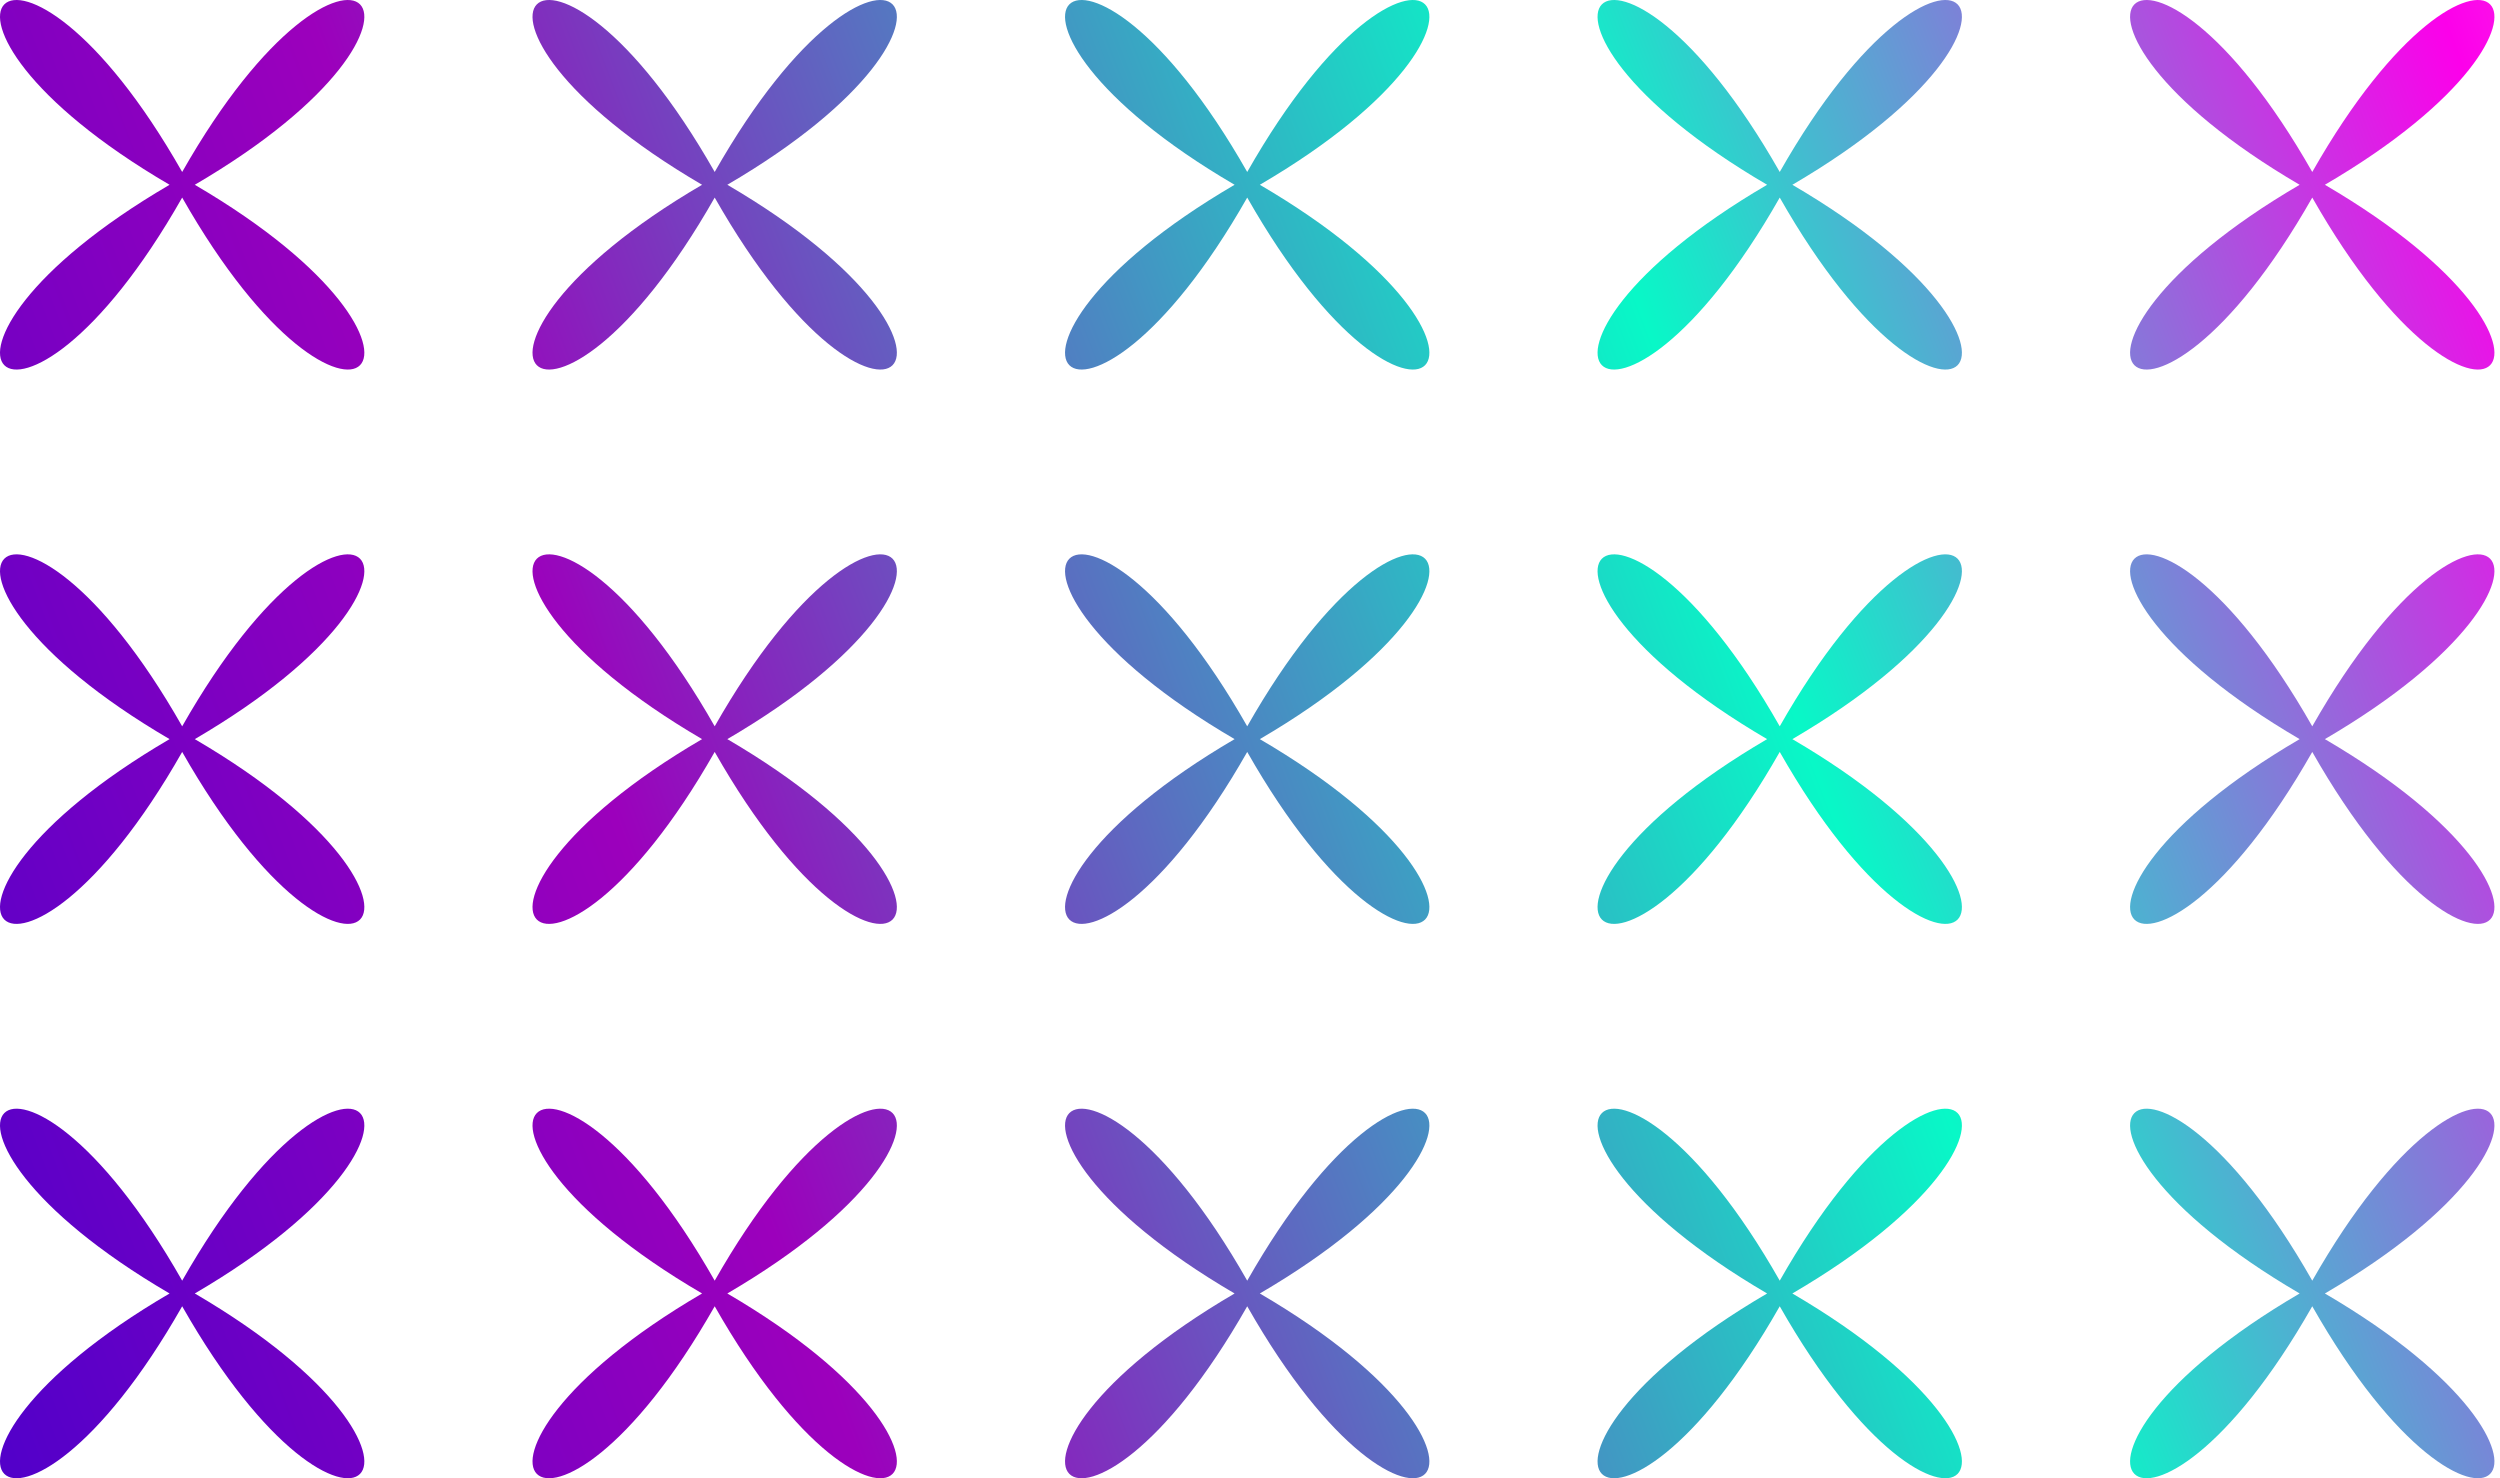
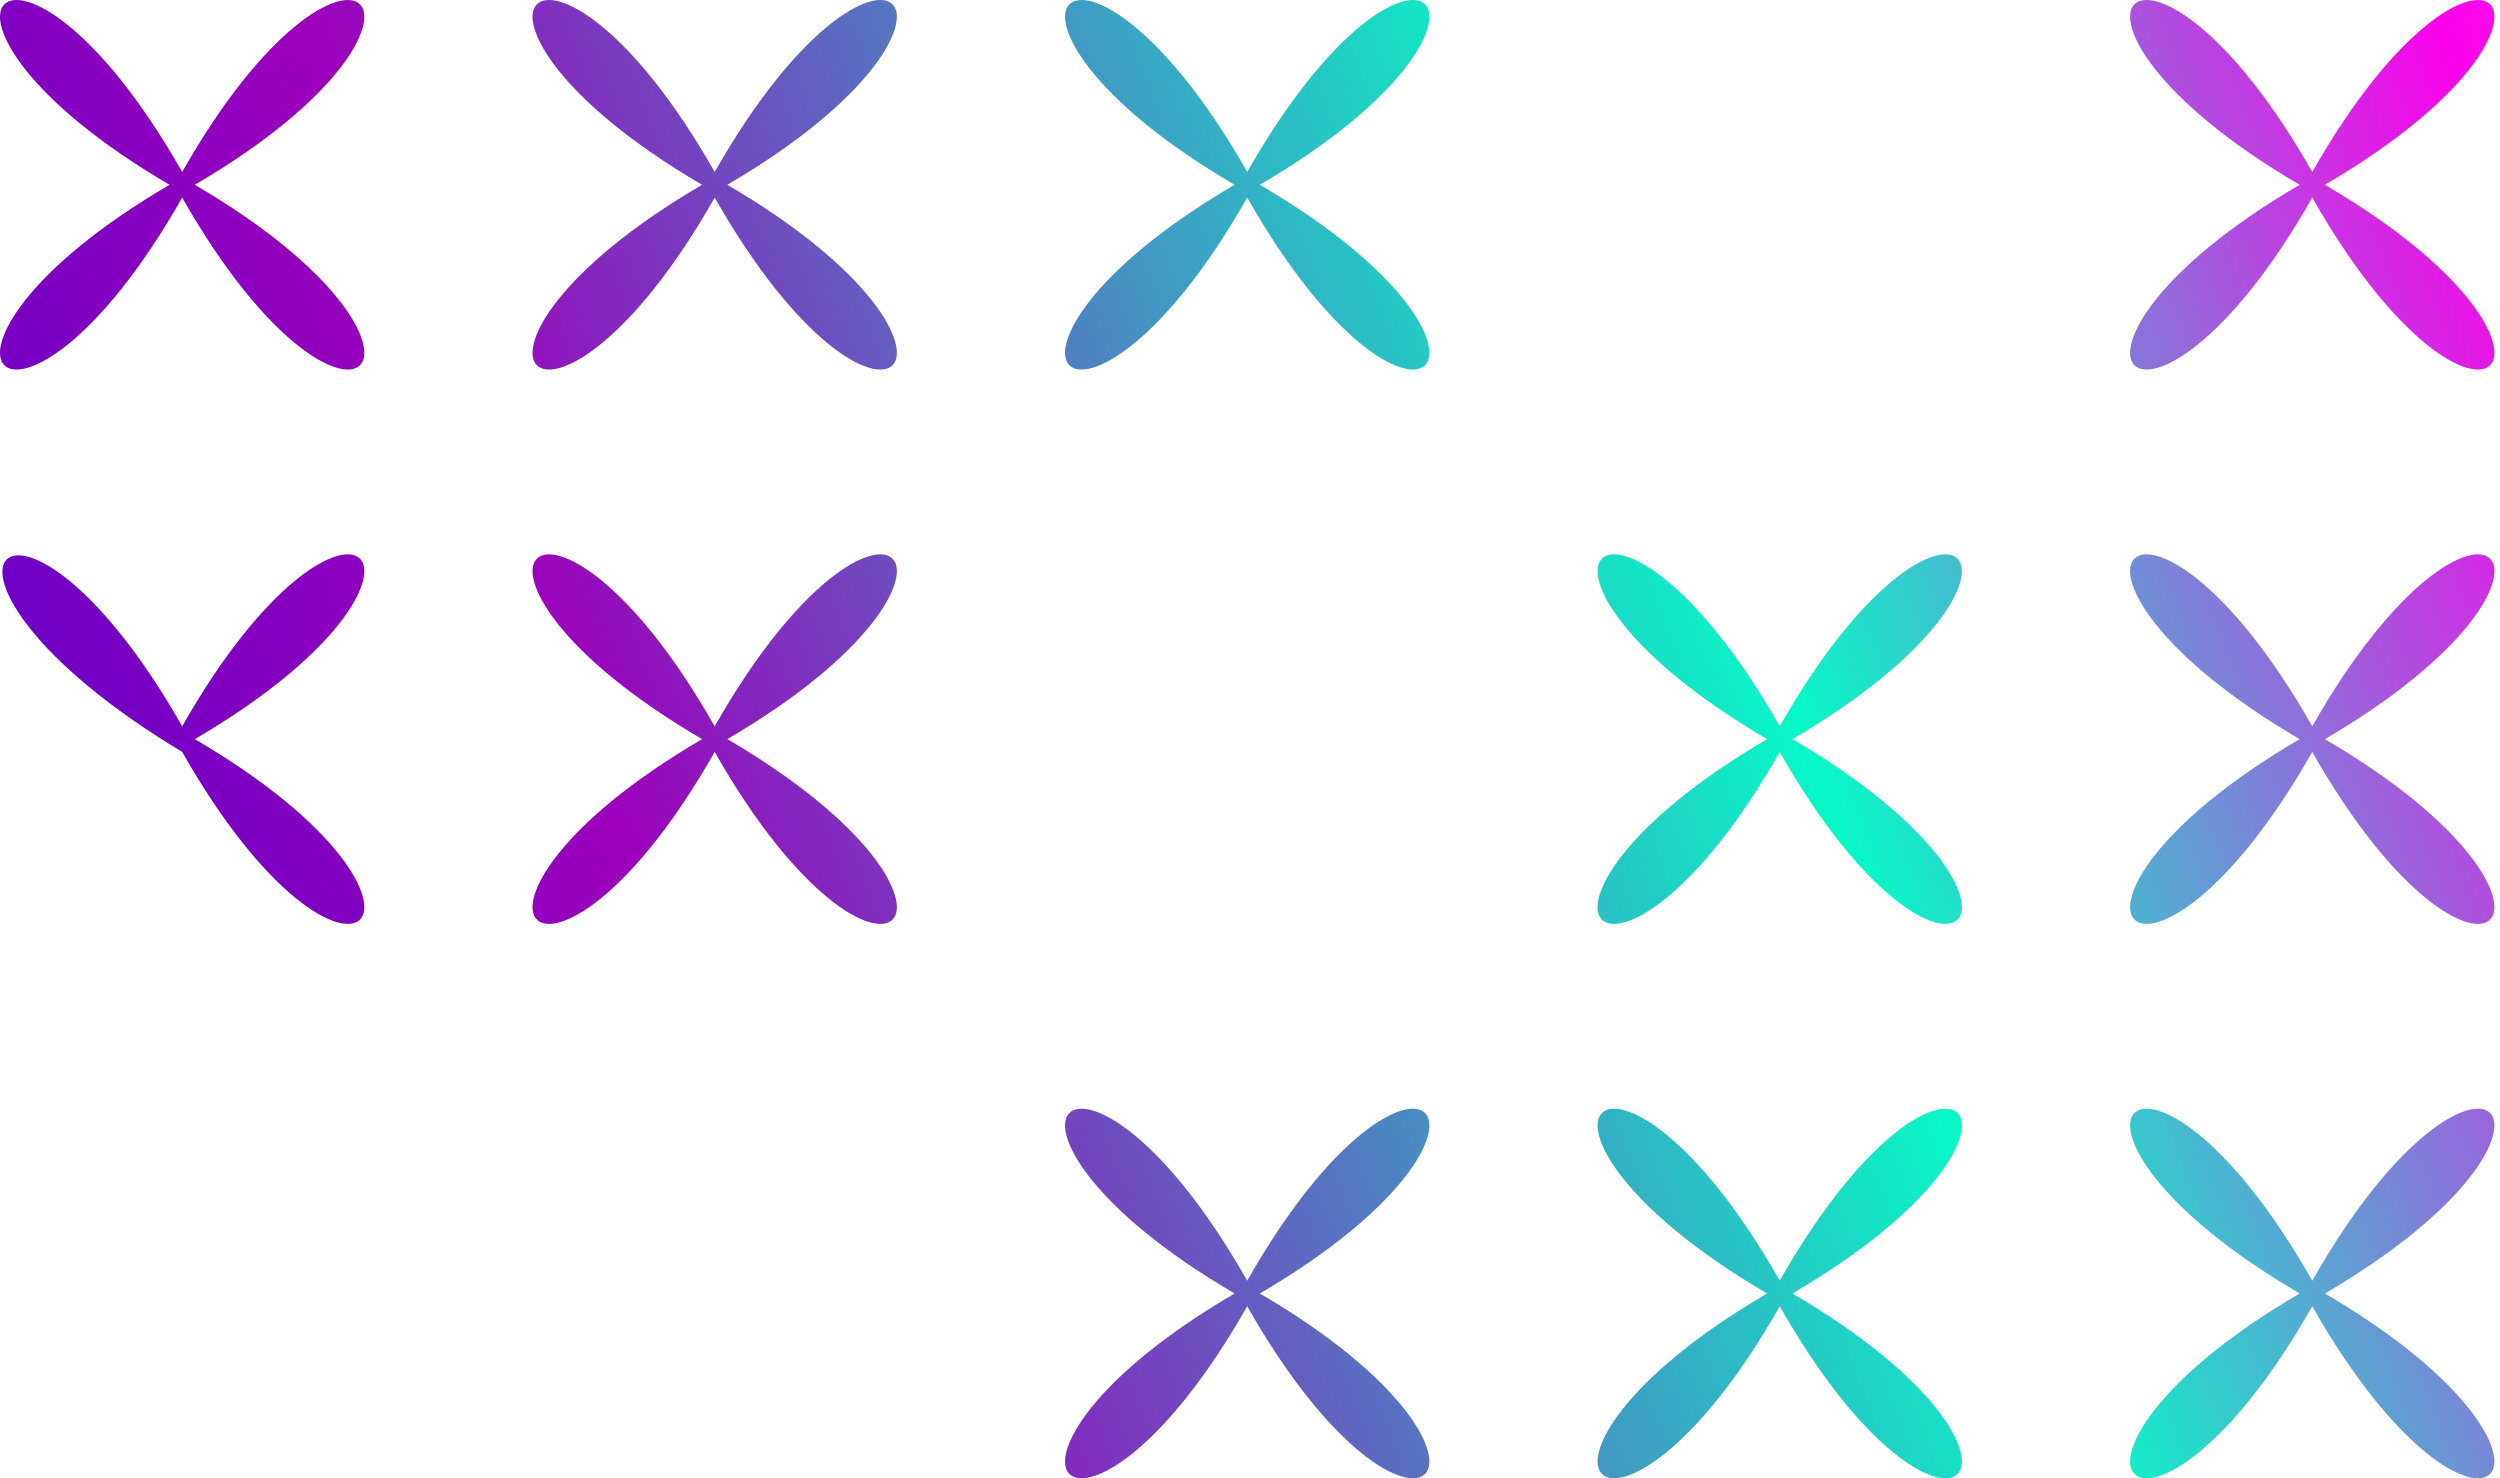
<svg xmlns="http://www.w3.org/2000/svg" width="230" height="136" viewBox="0 0 230 136" fill="none">
  <path d="M17.921 17C44.622 32.608 32.148 45.261 16.76 18.177C1.373 45.261 -11.102 32.608 15.6 17C-11.102 1.394 1.373 -11.261 16.76 15.822C32.148 -11.261 44.622 1.394 17.921 17Z" fill="url(#paint0_linear_184_2230)" />
  <path d="M66.913 17C93.614 32.608 81.14 45.261 65.752 18.177C50.364 45.261 37.89 32.608 64.591 17C37.89 1.394 50.364 -11.261 65.752 15.822C81.14 -11.261 93.614 1.394 66.913 17Z" fill="url(#paint1_linear_184_2230)" />
  <path d="M115.905 17C142.606 32.608 130.132 45.261 114.744 18.177C99.356 45.261 86.882 32.608 113.583 17C86.882 1.394 99.356 -11.261 114.744 15.822C130.132 -11.261 142.606 1.394 115.905 17Z" fill="url(#paint2_linear_184_2230)" />
-   <path d="M164.897 17C191.598 32.608 179.124 45.261 163.736 18.177C148.348 45.261 135.874 32.608 162.575 17C135.874 1.394 148.348 -11.261 163.736 15.822C179.124 -11.261 191.598 1.394 164.897 17Z" fill="url(#paint3_linear_184_2230)" />
  <path d="M213.889 17C240.59 32.608 228.116 45.261 212.728 18.177C197.34 45.261 184.866 32.608 211.567 17C184.866 1.394 197.34 -11.261 212.728 15.822C228.116 -11.261 240.59 1.394 213.889 17Z" fill="url(#paint4_linear_184_2230)" />
-   <path d="M17.921 68C44.622 83.608 32.148 96.26 16.76 69.177C1.373 96.26 -11.102 83.608 15.6 68C-11.102 52.394 1.373 39.739 16.76 66.822C32.148 39.739 44.622 52.394 17.921 68Z" fill="url(#paint5_linear_184_2230)" />
+   <path d="M17.921 68C44.622 83.608 32.148 96.26 16.76 69.177C-11.102 52.394 1.373 39.739 16.76 66.822C32.148 39.739 44.622 52.394 17.921 68Z" fill="url(#paint5_linear_184_2230)" />
  <path d="M66.913 68C93.614 83.608 81.14 96.26 65.752 69.177C50.364 96.26 37.89 83.608 64.591 68C37.89 52.394 50.364 39.739 65.752 66.822C81.14 39.739 93.614 52.394 66.913 68Z" fill="url(#paint6_linear_184_2230)" />
-   <path d="M115.905 68C142.606 83.608 130.132 96.26 114.744 69.177C99.356 96.26 86.882 83.608 113.583 68C86.882 52.394 99.356 39.739 114.744 66.822C130.132 39.739 142.606 52.394 115.905 68Z" fill="url(#paint7_linear_184_2230)" />
  <path d="M164.897 68C191.598 83.608 179.124 96.26 163.736 69.177C148.348 96.26 135.874 83.608 162.575 68C135.874 52.394 148.348 39.739 163.736 66.822C179.124 39.739 191.598 52.394 164.897 68Z" fill="url(#paint8_linear_184_2230)" />
  <path d="M213.889 68C240.59 83.608 228.116 96.26 212.728 69.177C197.34 96.26 184.866 83.608 211.567 68C184.866 52.394 197.34 39.739 212.728 66.822C228.116 39.739 240.59 52.394 213.889 68Z" fill="url(#paint9_linear_184_2230)" />
-   <path d="M17.921 119C44.622 134.608 32.148 147.26 16.76 120.177C1.373 147.26 -11.102 134.608 15.6 119C-11.102 103.394 1.373 90.739 16.76 117.822C32.148 90.739 44.622 103.394 17.921 119Z" fill="url(#paint10_linear_184_2230)" />
-   <path d="M66.913 119C93.614 134.608 81.14 147.26 65.752 120.177C50.364 147.26 37.89 134.608 64.591 119C37.89 103.394 50.364 90.739 65.752 117.822C81.14 90.739 93.614 103.394 66.913 119Z" fill="url(#paint11_linear_184_2230)" />
  <path d="M115.905 119C142.606 134.608 130.132 147.26 114.744 120.177C99.356 147.26 86.882 134.608 113.583 119C86.882 103.394 99.356 90.739 114.744 117.822C130.132 90.739 142.606 103.394 115.905 119Z" fill="url(#paint12_linear_184_2230)" />
  <path d="M164.897 119C191.598 134.608 179.124 147.26 163.736 120.177C148.348 147.26 135.874 134.608 162.575 119C135.874 103.394 148.348 90.739 163.736 117.822C179.124 90.739 191.598 103.394 164.897 119Z" fill="url(#paint13_linear_184_2230)" />
  <path d="M213.889 119C240.59 134.608 228.116 147.26 212.728 120.177C197.34 147.26 184.866 134.608 211.567 119C184.866 103.394 197.34 90.739 212.728 117.822C228.116 90.739 240.59 103.394 213.889 119Z" fill="url(#paint14_linear_184_2230)" />
  <defs>
    <linearGradient id="paint0_linear_184_2230" x1="320.5" y1="3.40753e-06" x2="-34.298" y2="135.219" gradientUnits="userSpaceOnUse">
      <stop offset="0.046" stop-color="#FCC8E0" />
      <stop offset="0.237" stop-color="#FC00EA" />
      <stop offset="0.444" stop-color="#08F8C7" />
      <stop offset="0.72" stop-color="#9C00BC" />
      <stop offset="0.912" stop-color="#5300C9" />
    </linearGradient>
    <linearGradient id="paint1_linear_184_2230" x1="320.5" y1="3.40753e-06" x2="-34.298" y2="135.219" gradientUnits="userSpaceOnUse">
      <stop offset="0.046" stop-color="#FCC8E0" />
      <stop offset="0.237" stop-color="#FC00EA" />
      <stop offset="0.444" stop-color="#08F8C7" />
      <stop offset="0.72" stop-color="#9C00BC" />
      <stop offset="0.912" stop-color="#5300C9" />
    </linearGradient>
    <linearGradient id="paint2_linear_184_2230" x1="320.5" y1="3.40753e-06" x2="-34.298" y2="135.219" gradientUnits="userSpaceOnUse">
      <stop offset="0.046" stop-color="#FCC8E0" />
      <stop offset="0.237" stop-color="#FC00EA" />
      <stop offset="0.444" stop-color="#08F8C7" />
      <stop offset="0.72" stop-color="#9C00BC" />
      <stop offset="0.912" stop-color="#5300C9" />
    </linearGradient>
    <linearGradient id="paint3_linear_184_2230" x1="320.5" y1="3.40753e-06" x2="-34.298" y2="135.219" gradientUnits="userSpaceOnUse">
      <stop offset="0.046" stop-color="#FCC8E0" />
      <stop offset="0.237" stop-color="#FC00EA" />
      <stop offset="0.444" stop-color="#08F8C7" />
      <stop offset="0.72" stop-color="#9C00BC" />
      <stop offset="0.912" stop-color="#5300C9" />
    </linearGradient>
    <linearGradient id="paint4_linear_184_2230" x1="320.5" y1="3.40753e-06" x2="-34.298" y2="135.219" gradientUnits="userSpaceOnUse">
      <stop offset="0.046" stop-color="#FCC8E0" />
      <stop offset="0.237" stop-color="#FC00EA" />
      <stop offset="0.444" stop-color="#08F8C7" />
      <stop offset="0.72" stop-color="#9C00BC" />
      <stop offset="0.912" stop-color="#5300C9" />
    </linearGradient>
    <linearGradient id="paint5_linear_184_2230" x1="320.5" y1="3.40753e-06" x2="-34.298" y2="135.219" gradientUnits="userSpaceOnUse">
      <stop offset="0.046" stop-color="#FCC8E0" />
      <stop offset="0.237" stop-color="#FC00EA" />
      <stop offset="0.444" stop-color="#08F8C7" />
      <stop offset="0.72" stop-color="#9C00BC" />
      <stop offset="0.912" stop-color="#5300C9" />
    </linearGradient>
    <linearGradient id="paint6_linear_184_2230" x1="320.5" y1="3.40753e-06" x2="-34.298" y2="135.219" gradientUnits="userSpaceOnUse">
      <stop offset="0.046" stop-color="#FCC8E0" />
      <stop offset="0.237" stop-color="#FC00EA" />
      <stop offset="0.444" stop-color="#08F8C7" />
      <stop offset="0.72" stop-color="#9C00BC" />
      <stop offset="0.912" stop-color="#5300C9" />
    </linearGradient>
    <linearGradient id="paint7_linear_184_2230" x1="320.5" y1="3.40753e-06" x2="-34.298" y2="135.219" gradientUnits="userSpaceOnUse">
      <stop offset="0.046" stop-color="#FCC8E0" />
      <stop offset="0.237" stop-color="#FC00EA" />
      <stop offset="0.444" stop-color="#08F8C7" />
      <stop offset="0.72" stop-color="#9C00BC" />
      <stop offset="0.912" stop-color="#5300C9" />
    </linearGradient>
    <linearGradient id="paint8_linear_184_2230" x1="320.5" y1="3.40753e-06" x2="-34.298" y2="135.219" gradientUnits="userSpaceOnUse">
      <stop offset="0.046" stop-color="#FCC8E0" />
      <stop offset="0.237" stop-color="#FC00EA" />
      <stop offset="0.444" stop-color="#08F8C7" />
      <stop offset="0.72" stop-color="#9C00BC" />
      <stop offset="0.912" stop-color="#5300C9" />
    </linearGradient>
    <linearGradient id="paint9_linear_184_2230" x1="320.5" y1="3.40753e-06" x2="-34.298" y2="135.219" gradientUnits="userSpaceOnUse">
      <stop offset="0.046" stop-color="#FCC8E0" />
      <stop offset="0.237" stop-color="#FC00EA" />
      <stop offset="0.444" stop-color="#08F8C7" />
      <stop offset="0.72" stop-color="#9C00BC" />
      <stop offset="0.912" stop-color="#5300C9" />
    </linearGradient>
    <linearGradient id="paint10_linear_184_2230" x1="320.5" y1="3.40753e-06" x2="-34.298" y2="135.219" gradientUnits="userSpaceOnUse">
      <stop offset="0.046" stop-color="#FCC8E0" />
      <stop offset="0.237" stop-color="#FC00EA" />
      <stop offset="0.444" stop-color="#08F8C7" />
      <stop offset="0.72" stop-color="#9C00BC" />
      <stop offset="0.912" stop-color="#5300C9" />
    </linearGradient>
    <linearGradient id="paint11_linear_184_2230" x1="320.5" y1="3.40753e-06" x2="-34.298" y2="135.219" gradientUnits="userSpaceOnUse">
      <stop offset="0.046" stop-color="#FCC8E0" />
      <stop offset="0.237" stop-color="#FC00EA" />
      <stop offset="0.444" stop-color="#08F8C7" />
      <stop offset="0.72" stop-color="#9C00BC" />
      <stop offset="0.912" stop-color="#5300C9" />
    </linearGradient>
    <linearGradient id="paint12_linear_184_2230" x1="320.5" y1="3.40753e-06" x2="-34.298" y2="135.219" gradientUnits="userSpaceOnUse">
      <stop offset="0.046" stop-color="#FCC8E0" />
      <stop offset="0.237" stop-color="#FC00EA" />
      <stop offset="0.444" stop-color="#08F8C7" />
      <stop offset="0.72" stop-color="#9C00BC" />
      <stop offset="0.912" stop-color="#5300C9" />
    </linearGradient>
    <linearGradient id="paint13_linear_184_2230" x1="320.5" y1="3.40753e-06" x2="-34.298" y2="135.219" gradientUnits="userSpaceOnUse">
      <stop offset="0.046" stop-color="#FCC8E0" />
      <stop offset="0.237" stop-color="#FC00EA" />
      <stop offset="0.444" stop-color="#08F8C7" />
      <stop offset="0.72" stop-color="#9C00BC" />
      <stop offset="0.912" stop-color="#5300C9" />
    </linearGradient>
    <linearGradient id="paint14_linear_184_2230" x1="320.5" y1="3.40753e-06" x2="-34.298" y2="135.219" gradientUnits="userSpaceOnUse">
      <stop offset="0.046" stop-color="#FCC8E0" />
      <stop offset="0.237" stop-color="#FC00EA" />
      <stop offset="0.444" stop-color="#08F8C7" />
      <stop offset="0.72" stop-color="#9C00BC" />
      <stop offset="0.912" stop-color="#5300C9" />
    </linearGradient>
  </defs>
</svg>